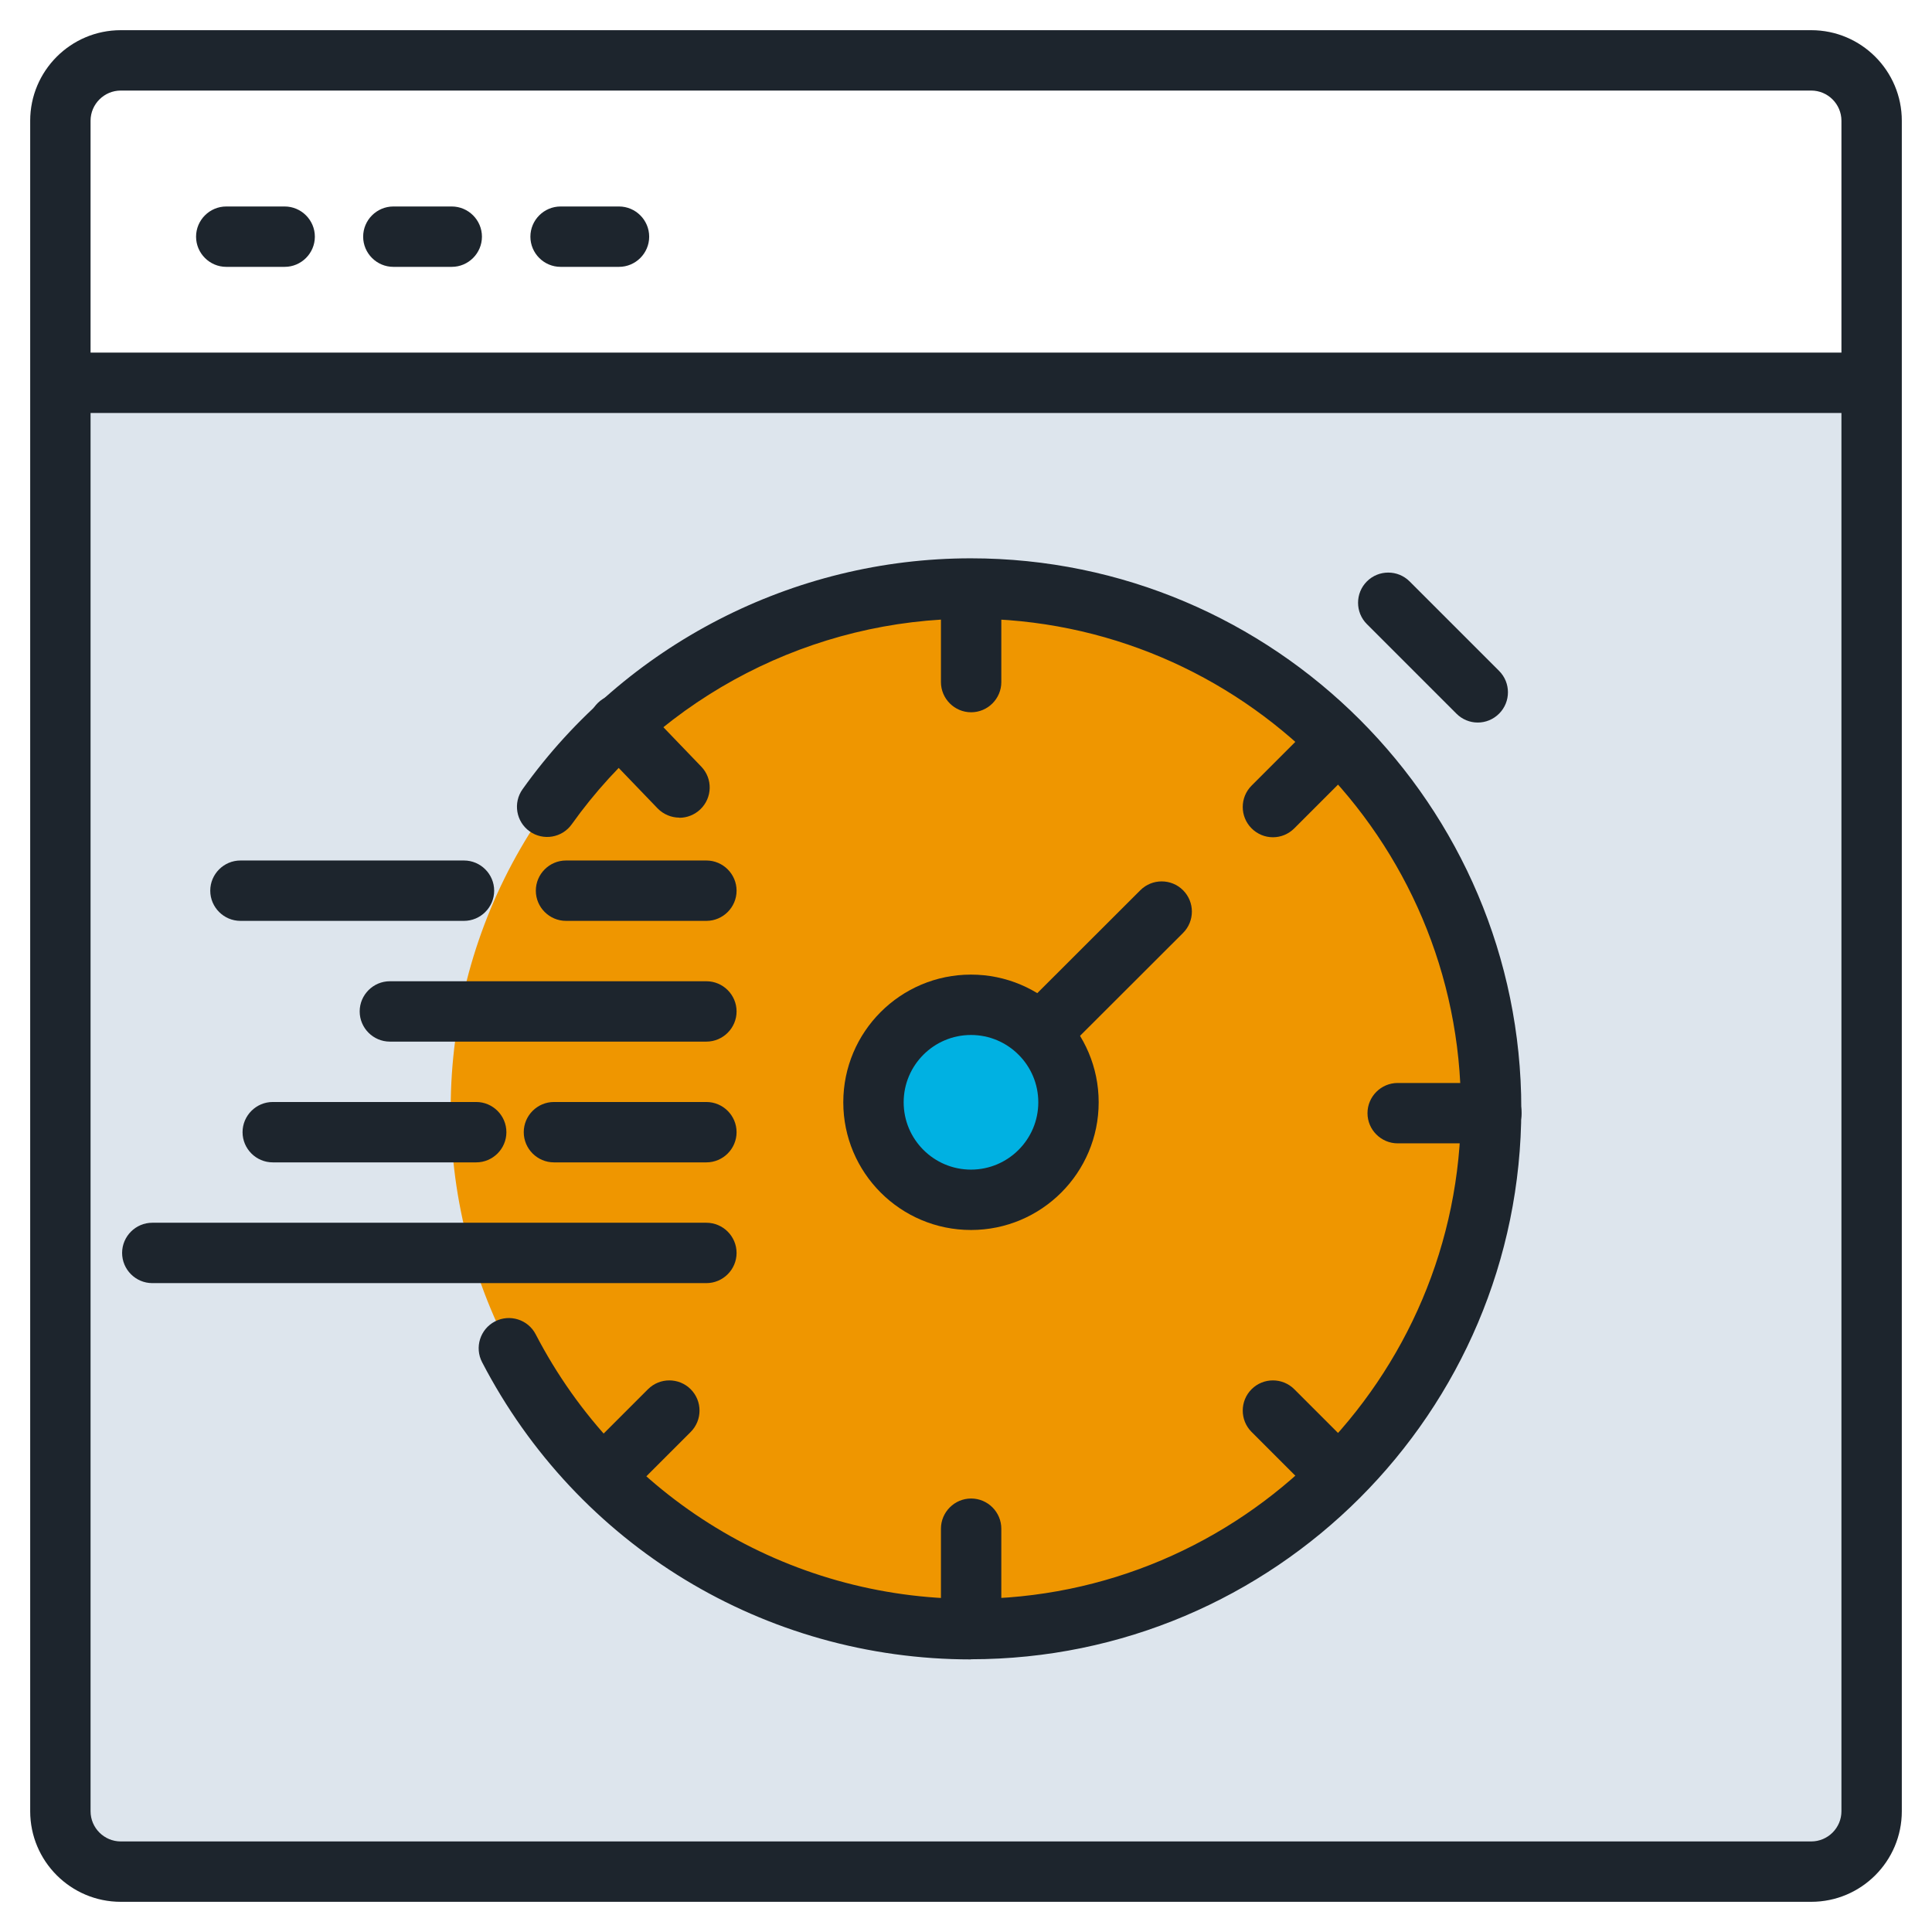
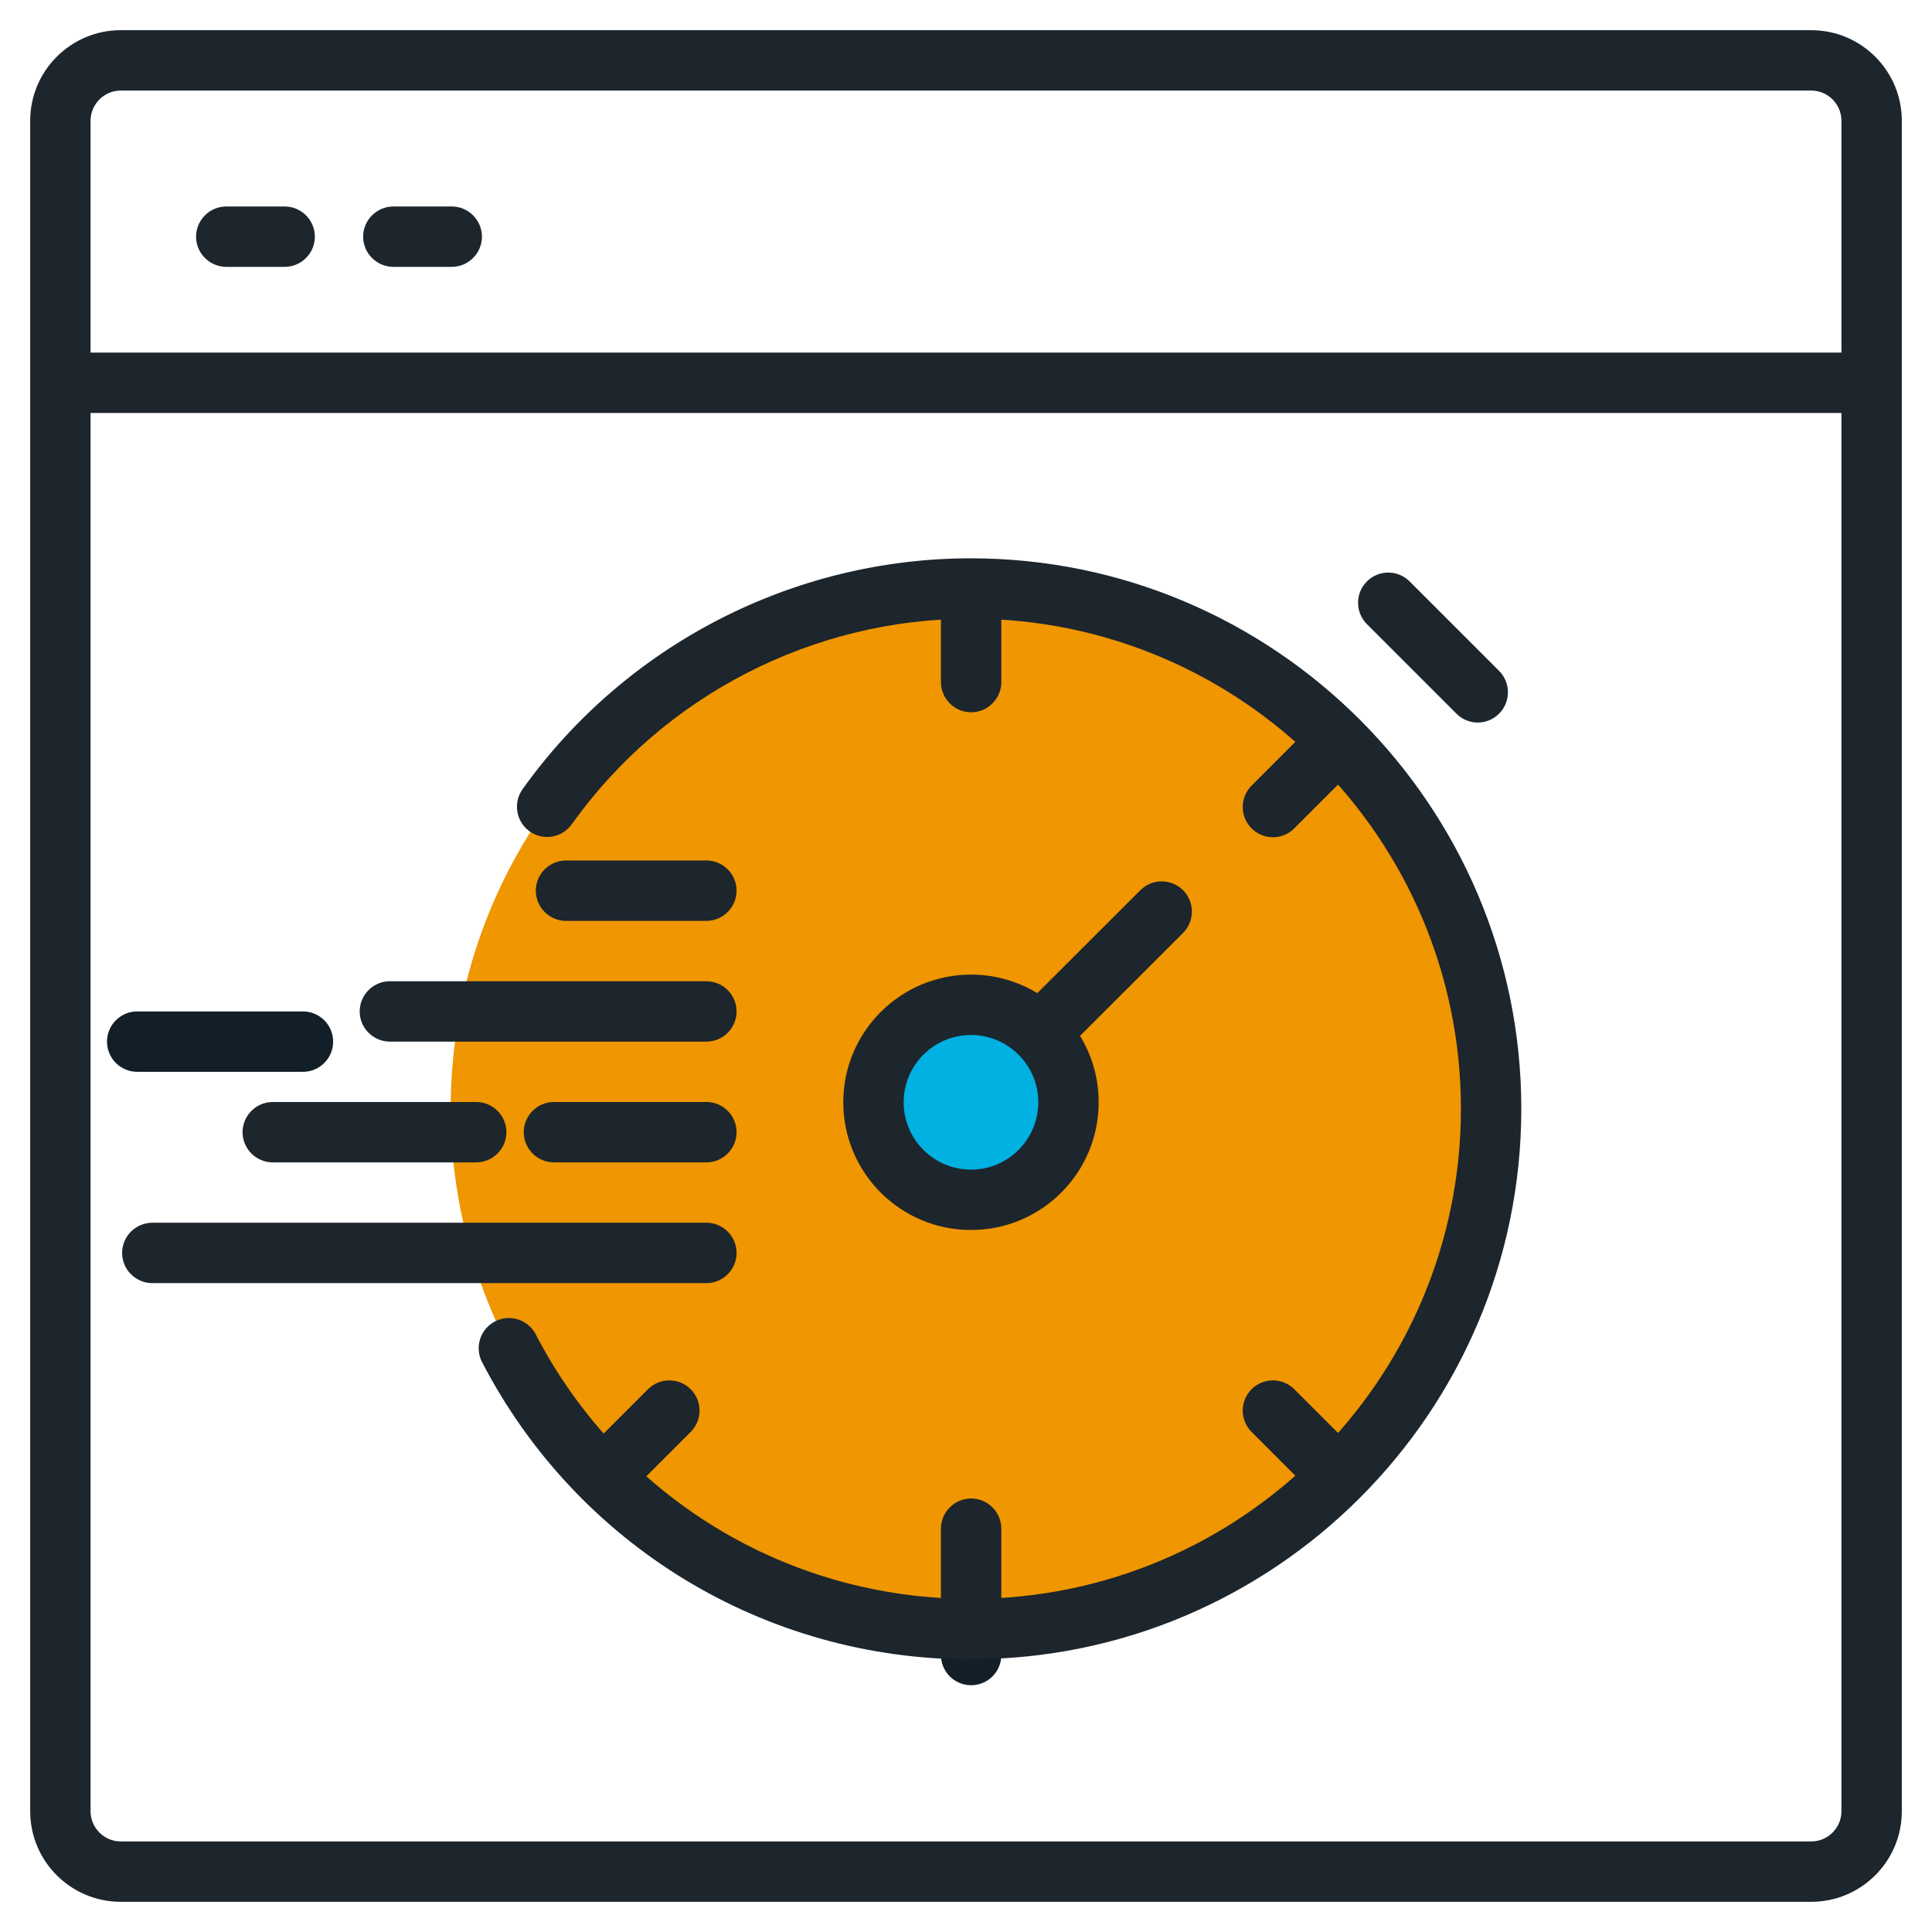
<svg xmlns="http://www.w3.org/2000/svg" viewBox="0 0 128 128">
  <path d="m20.07 69.01h-10.98" fill="none" stroke="#121f29" stroke-linecap="round" stroke-linejoin="round" stroke-width="4" />
  <path d="m64.34 109.65v-5.9" fill="none" stroke="#121f29" stroke-linecap="round" stroke-linejoin="round" stroke-width="4" />
-   <rect fill="#dde5ed" height="99" rx="3.63" width="120" x="4" y="25" />
  <circle cx="64.33" cy="73.46" fill="#ef9600" r="34.47" />
  <circle cx="64.33" cy="73.03" fill="#00b1e2" r="6.46" />
  <g fill="#1d252d">
    <path d="m122.67 27.36h-118.6c-1.1 0-2-.9-2-2s.9-2 2-2h118.6c1.1 0 2 .9 2 2s-.9 2-2 2z" />
    <path d="m18.86 17.68h-3.87c-1.1 0-2-.9-2-2s.9-2 2-2h3.87c1.1 0 2 .9 2 2s-.9 2-2 2z" />
    <path d="m29.93 17.68h-3.87c-1.1 0-2-.9-2-2s.9-2 2-2h3.87c1.1 0 2 .9 2 2s-.9 2-2 2z" />
    <path d="m120 126h-112c-3.31 0-6-2.69-6-6v-112c0-3.31 2.69-6 6-6h112c3.31 0 6 2.69 6 6v112c0 3.31-2.69 6-6 6zm-112-120c-1.1 0-2 .9-2 2v112c0 1.1.9 2 2 2h112c1.1 0 2-.9 2-2v-112c0-1.1-.9-2-2-2z" />
-     <path d="m41.01 17.68h-3.87c-1.1 0-2-.9-2-2s.9-2 2-2h3.87c1.1 0 2 .9 2 2s-.9 2-2 2z" />
    <path d="m64.33 109.94c-13.67 0-26.08-7.54-32.39-19.69-.51-.98-.13-2.19.85-2.7s2.19-.13 2.7.85c5.61 10.81 16.66 17.53 28.83 17.53 17.9 0 32.47-14.57 32.47-32.47s-14.57-32.47-32.47-32.47c-10.47 0-20.36 5.09-26.44 13.62-.64.9-1.89 1.11-2.79.47s-1.11-1.89-.47-2.79c6.83-9.58 17.94-15.3 29.7-15.3 20.11 0 36.47 16.36 36.47 36.47s-16.36 36.47-36.47 36.47z" />
-     <path d="m30.74 61.01h-14.81c-1.1 0-2-.9-2-2s.9-2 2-2h14.81c1.1 0 2 .9 2 2s-.9 2-2 2z" />
    <path d="m46.8 61.01h-9.3c-1.1 0-2-.9-2-2s.9-2 2-2h9.3c1.1 0 2 .9 2 2s-.9 2-2 2z" />
    <path d="m46.8 69.01h-20.97c-1.1 0-2-.9-2-2s.9-2 2-2h20.97c1.1 0 2 .9 2 2s-.9 2-2 2z" />
    <path d="m31.55 77.01h-13.48c-1.1 0-2-.9-2-2s.9-2 2-2h13.48c1.1 0 2 .9 2 2s-.9 2-2 2z" />
    <path d="m46.8 77.01h-10.1c-1.1 0-2-.9-2-2s.9-2 2-2h10.1c1.1 0 2 .9 2 2s-.9 2-2 2z" />
    <path d="m46.8 85.01h-36.71c-1.1 0-2-.9-2-2s.9-2 2-2h36.71c1.1 0 2 .9 2 2s-.9 2-2 2z" />
-     <path d="m98.81 75.75h-6.21c-1.1 0-2-.9-2-2s.9-2 2-2h6.21c1.1 0 2 .9 2 2s-.9 2-2 2z" />
    <path d="m64.34 47.19c-1.1 0-2-.9-2-2v-5.91c0-1.1.9-2 2-2s2 .9 2 2v5.91c0 1.1-.9 2-2 2z" />
    <path d="m64.34 109.19c-1.1 0-2-.9-2-2v-5.91c0-1.1.9-2 2-2s2 .9 2 2v5.91c0 1.1-.9 2-2 2z" />
    <path d="m88.51 99.64c-.51 0-1.02-.2-1.41-.59l-4.18-4.18c-.78-.78-.78-2.05 0-2.83s2.05-.78 2.83 0l4.18 4.18c.78.78.78 2.05 0 2.83-.39.39-.9.59-1.41.59z" />
    <path d="m40.16 99.64c-.51 0-1.02-.2-1.41-.59-.78-.78-.78-2.05 0-2.83l4.18-4.18c.78-.78 2.05-.78 2.83 0s.78 2.05 0 2.83l-4.18 4.18c-.39.39-.9.59-1.41.59z" />
    <path d="m84.33 55.47c-.51 0-1.02-.2-1.41-.59-.78-.78-.78-2.05 0-2.83l4.18-4.18c.78-.78 2.05-.78 2.83 0s.78 2.05 0 2.83l-4.18 4.18c-.39.39-.9.59-1.41.59z" />
    <path d="m97.9 47.87c-.51 0-1.02-.2-1.41-.59l-5.93-5.93c-.78-.78-.78-2.05 0-2.83s2.05-.78 2.83 0l5.93 5.93c.78.78.78 2.05 0 2.83-.39.39-.9.59-1.41.59z" />
    <path d="m64.33 81.49c-4.67 0-8.46-3.79-8.46-8.46s3.79-8.46 8.46-8.46 8.46 3.79 8.46 8.46-3.79 8.46-8.46 8.46zm0-12.92c-2.46 0-4.46 2-4.46 4.46s2 4.46 4.46 4.46 4.46-2 4.46-4.46-2-4.46-4.46-4.46z" />
    <path d="m68.91 70.45c-.51 0-1.02-.2-1.42-.59-.78-.78-.78-2.05 0-2.83l8.06-8.05c.78-.78 2.05-.78 2.83 0s.78 2.05 0 2.83l-8.06 8.05c-.39.39-.9.58-1.41.58z" />
-     <path d="m45.01 54.17c-.52 0-1.05-.21-1.44-.61l-4.01-4.17c-.77-.8-.74-2.06.06-2.83s2.06-.74 2.83.06l4.01 4.17c.77.8.74 2.06-.06 2.83-.39.37-.89.56-1.39.56z" />
  </g>
</svg>